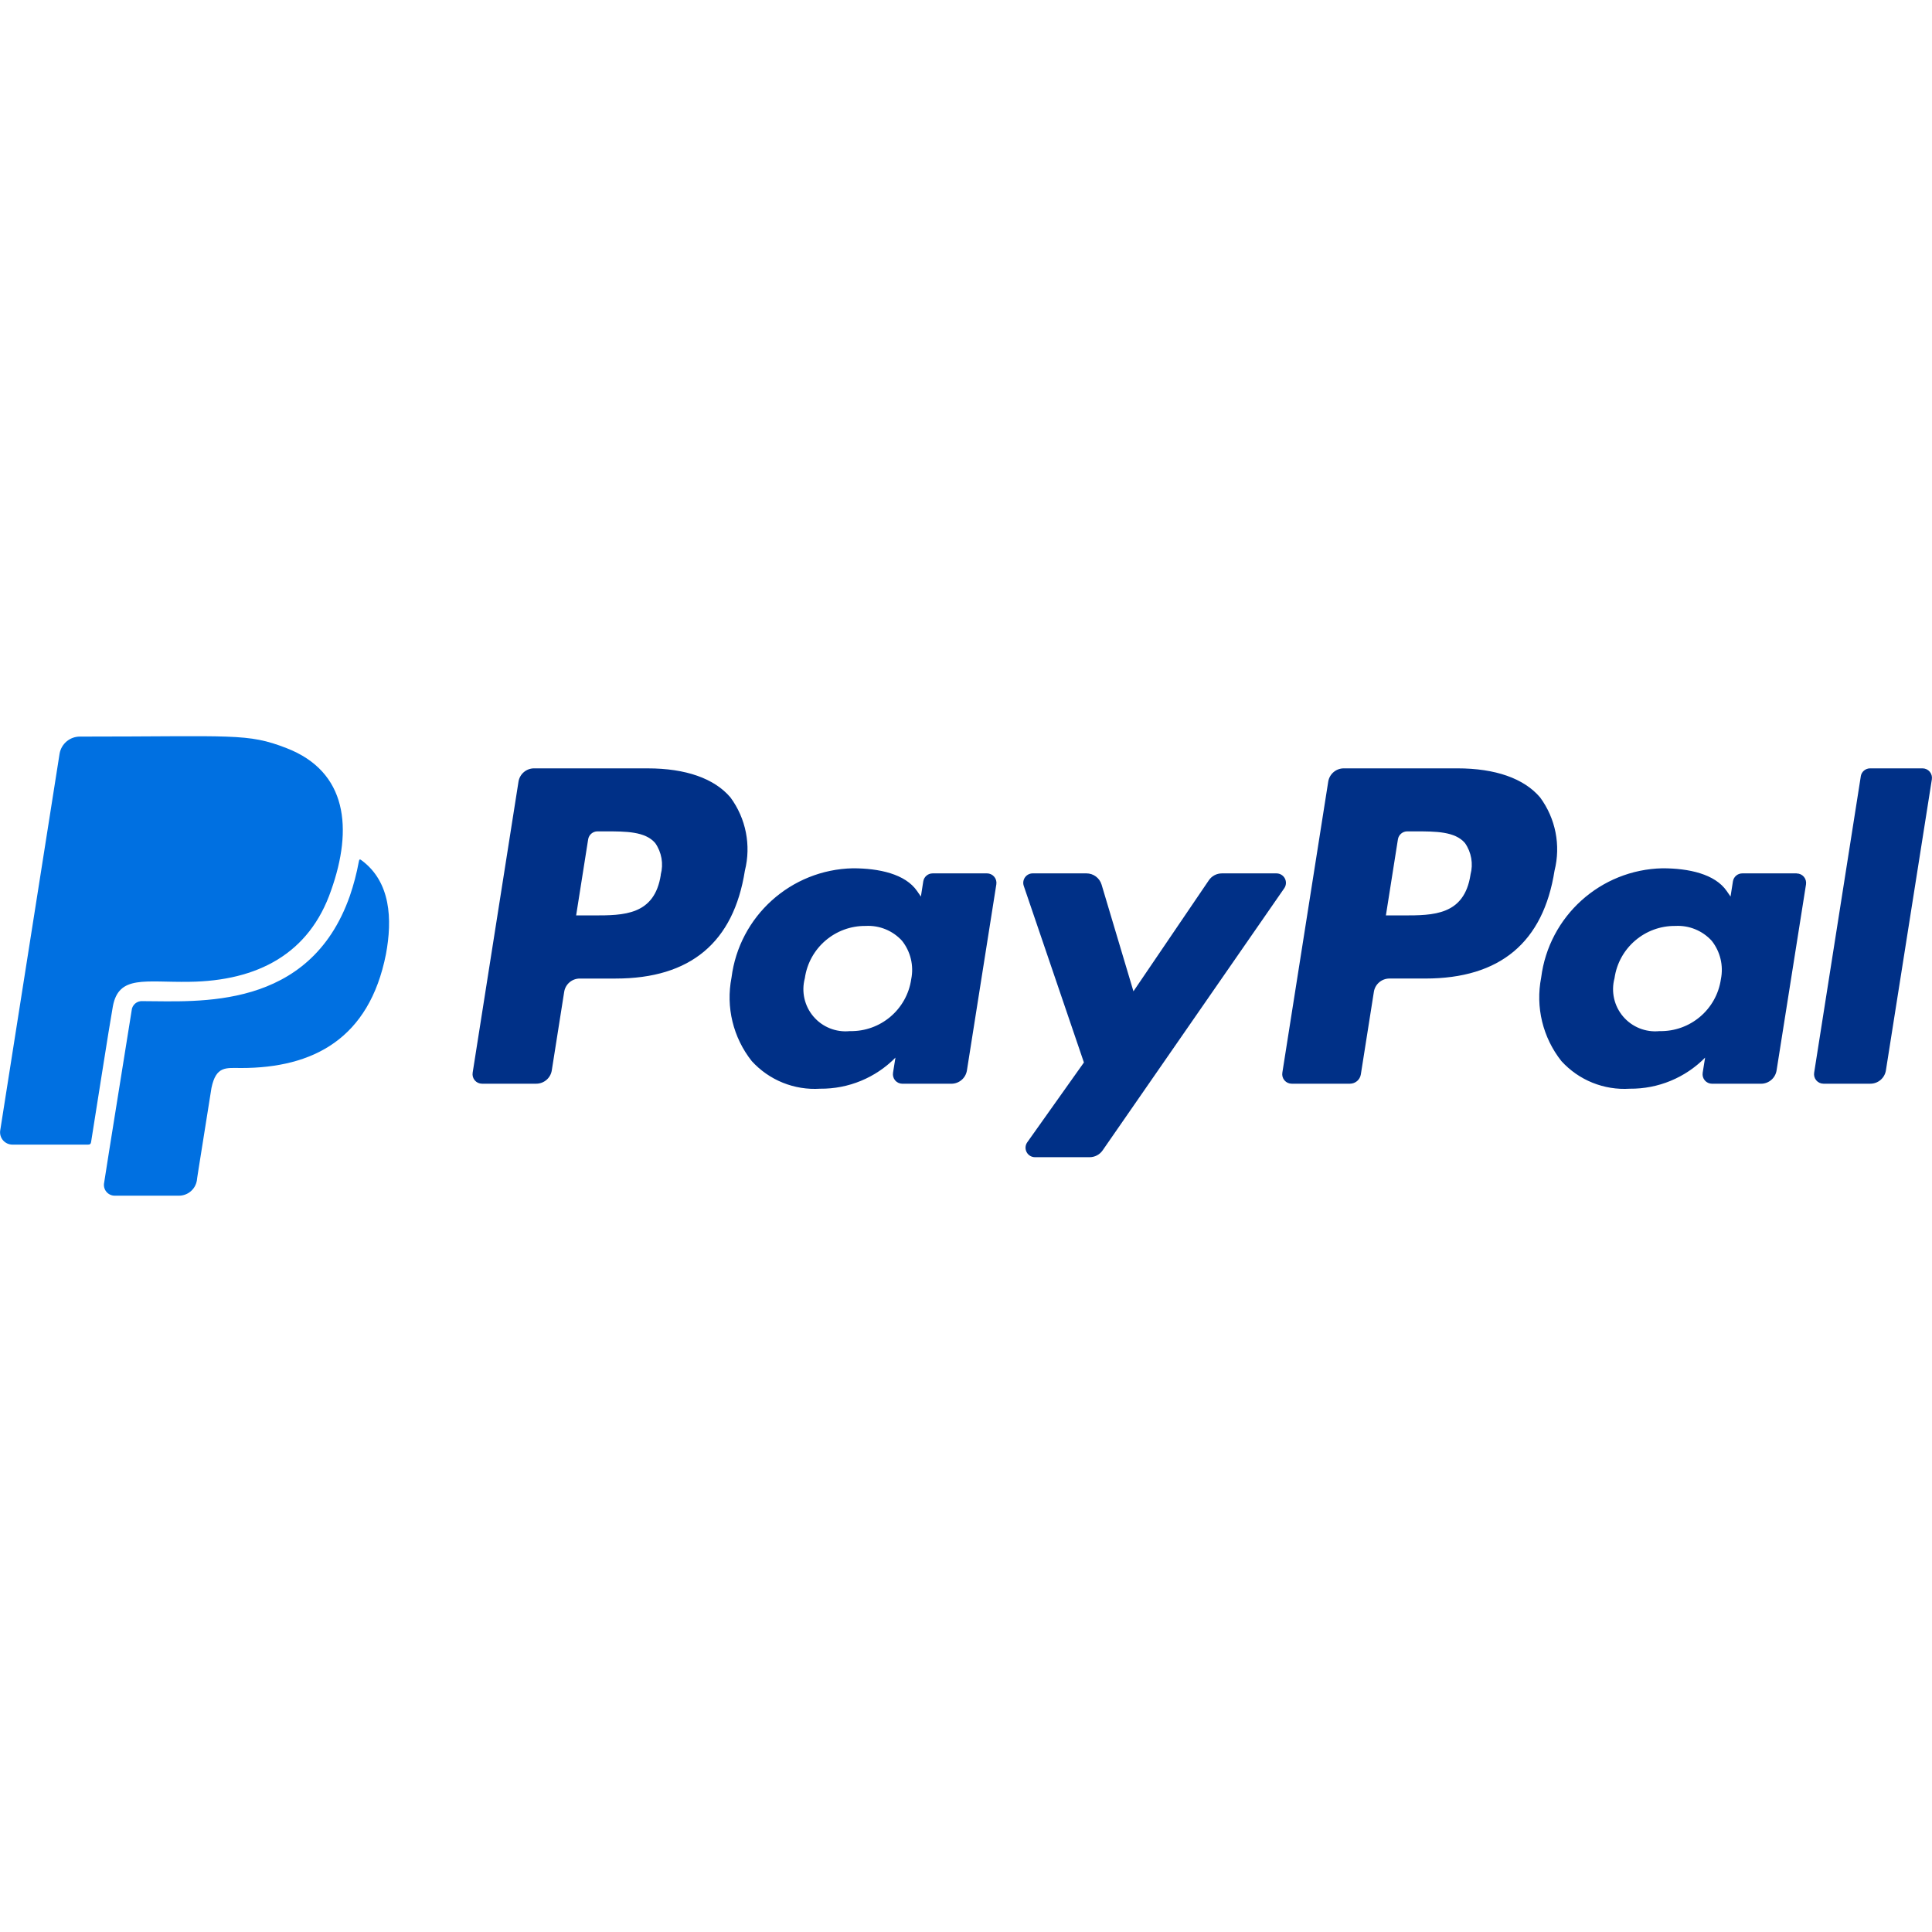
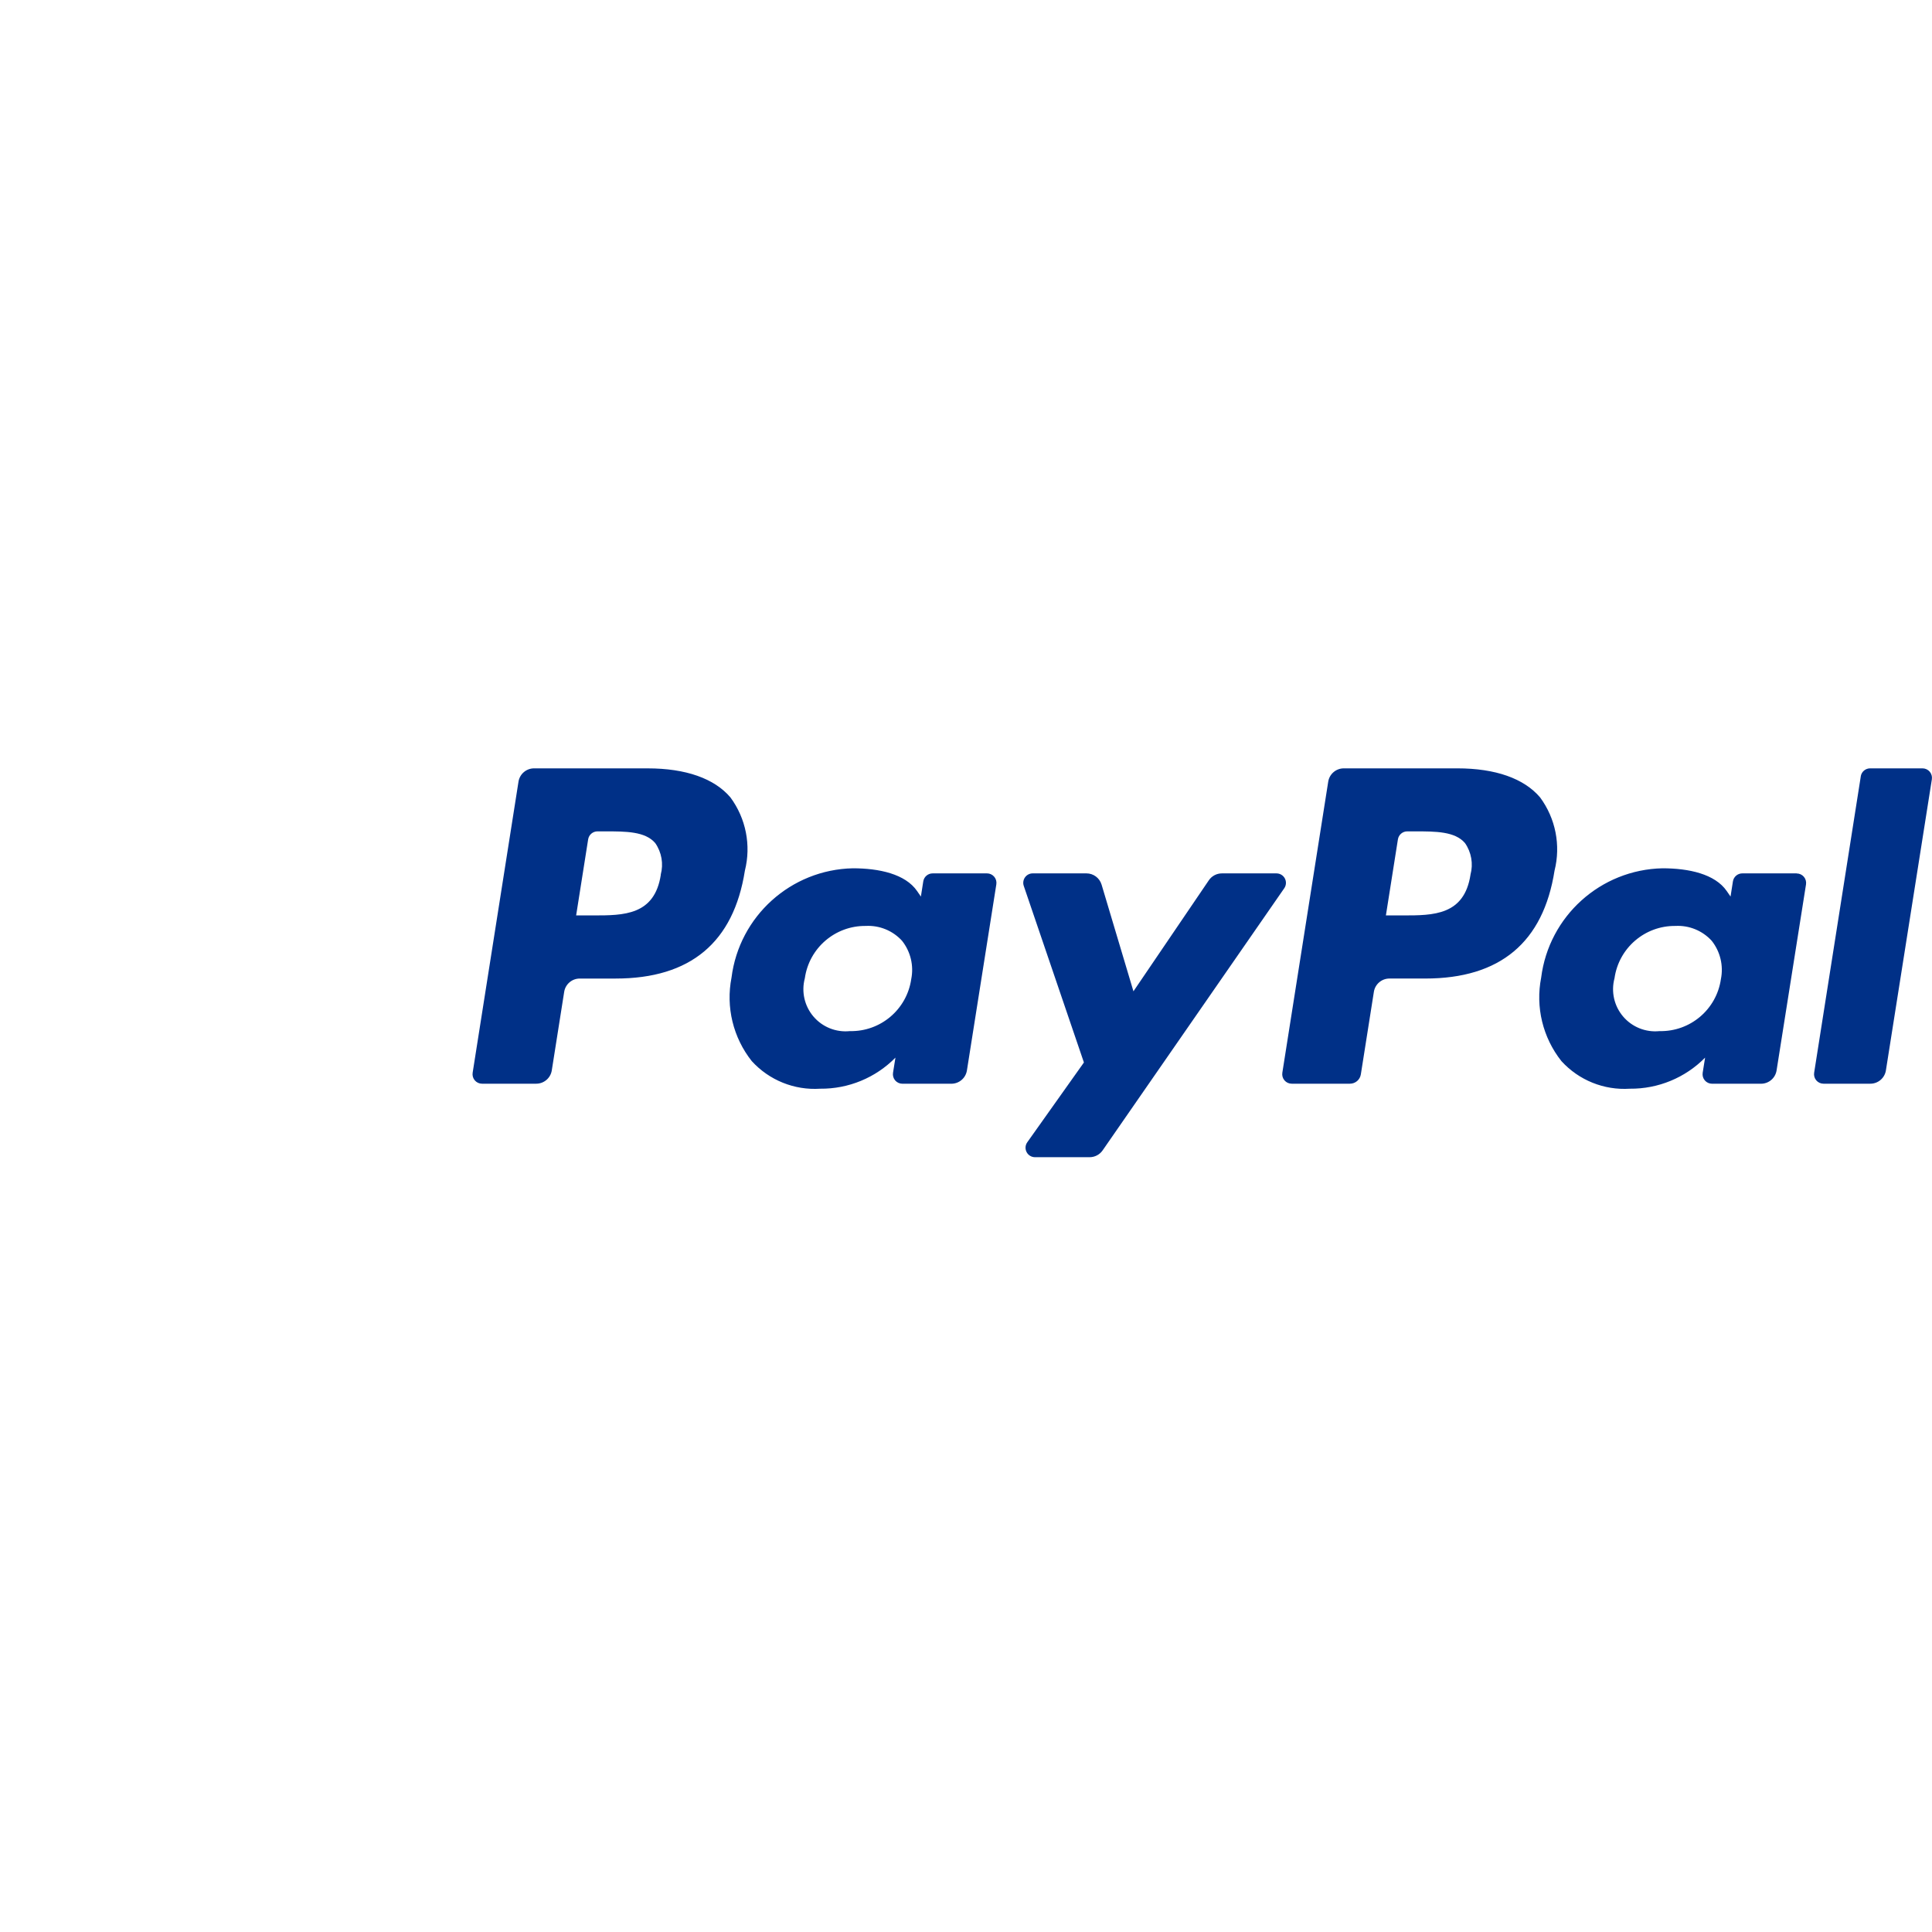
<svg xmlns="http://www.w3.org/2000/svg" width="1080" height="1080" viewBox="0 0 1080 1080" xml:space="preserve">
  <desc>Created with Fabric.js 5.2.4</desc>
  <defs />
  <g transform="matrix(1 0 0 1 540 540)" id="408d744f-6cd9-478d-b0e6-8deca0d4597d">
-     <rect style="stroke: none; stroke-width: 1; stroke-dasharray: none; stroke-linecap: butt; stroke-dashoffset: 0; stroke-linejoin: miter; stroke-miterlimit: 4; fill: rgb(255,255,255); fill-rule: nonzero; opacity: 1; visibility: hidden;" x="-540" y="-540" rx="0" ry="0" width="1080" height="1080" />
-   </g>
+     </g>
  <g transform="matrix(1 0 0 1 540 540)" id="d1d68111-4014-4f7c-b632-5877d9fb03da" />
  <g transform="matrix(8.48 0 0 8.48 540 540)">
    <g style="">
      <g transform="matrix(1 0 0 1 -50.85 0)" id="Icon_awesome-paypal">
-         <path style="stroke: none; stroke-width: 1; stroke-dasharray: none; stroke-linecap: butt; stroke-dashoffset: 0; stroke-linejoin: miter; stroke-miterlimit: 4; fill: rgb(0,112,225); fill-rule: nonzero; opacity: 1;" transform=" translate(-12.83, -17.21)" d="M 7.441 19.867 C 7.207 21.149 6.279 27.128 6.005 28.817 C 5.985 28.937 5.938 28.984 5.805 28.984 L 0.822 28.984 C 0.586 28.985 0.36 28.883 0.205 28.705 C 0.05 28.527 -0.02 28.29 0.014 28.056 L 3.928 3.216 C 4.039 2.565 4.603 2.088 5.264 2.087 C 15.437 2.087 16.292 1.84 18.89 2.848 C 22.9 4.4 23.271 8.158 21.829 12.22 C 20.393 16.401 16.986 18.198 12.471 18.252 C 9.571 18.299 7.829 17.784 7.441 19.868 Z M 23.852 10.255 C 23.732 10.168 23.685 10.135 23.652 10.342 C 23.512 11.104 23.315 11.854 23.064 12.586 C 20.399 20.186 13.011 19.526 9.405 19.526 C 9.225 19.511 9.046 19.569 8.909 19.687 C 8.772 19.805 8.688 19.973 8.677 20.154 C 7.167 29.532 6.867 31.489 6.867 31.489 C 6.821 31.701 6.874 31.923 7.012 32.091 C 7.15 32.259 7.358 32.355 7.575 32.351 L 11.816 32.351 C 12.394 32.341 12.882 31.921 12.978 31.351 C 13.025 30.99 12.905 31.758 13.94 25.251 C 14.247 23.782 14.895 23.935 15.897 23.935 C 20.639 23.935 24.34 22.011 25.442 16.435 C 25.876 14.117 25.75 11.672 23.853 10.256 Z" stroke-linecap="round" />
-       </g>
+         </g>
      <g transform="matrix(1 0 0 1 15.57 -0.21)" id="Icon_payment-paypal">
        <path style="stroke: none; stroke-width: 1; stroke-dasharray: none; stroke-linecap: butt; stroke-dashoffset: 0; stroke-linejoin: miter; stroke-miterlimit: 4; fill: rgb(0,48,135); fill-rule: nonzero; opacity: 1;" transform=" translate(-50.67, -32.77)" d="M 55.567 26.875 L 51.967 26.875 C 51.623 26.875 51.3 27.046 51.107 27.331 L 46.138 34.648 L 44.038 27.616 C 43.905 27.175 43.499 26.873 43.038 26.874 L 39.498 26.874 C 39.297 26.874 39.108 26.971 38.991 27.134 C 38.874 27.298 38.843 27.508 38.907 27.698 L 42.873 39.34 L 39.139 44.6 C 39.004 44.79 38.987 45.04 39.095 45.247 C 39.202 45.454 39.416 45.584 39.649 45.584 L 43.249 45.584 C 43.59 45.584 43.909 45.417 44.104 45.138 L 56.08 27.854 C 56.212 27.663 56.227 27.415 56.12 27.209 C 56.012 27.004 55.799 26.875 55.567 26.875 Z M 31.489 33.85 C 31.198 35.848 29.463 37.316 27.444 37.272 C 26.534 37.366 25.636 37.007 25.043 36.31 C 24.45 35.614 24.238 34.67 24.476 33.787 C 24.758 31.792 26.477 30.316 28.492 30.339 C 29.394 30.29 30.271 30.648 30.881 31.315 C 31.448 32.028 31.67 32.956 31.489 33.849 Z M 36.483 26.875 L 32.9 26.875 C 32.593 26.875 32.331 27.098 32.283 27.402 L 32.126 28.402 L 31.876 28.039 C 31.1 26.913 29.37 26.539 27.642 26.539 C 23.557 26.626 20.152 29.694 19.642 33.748 C 19.261 35.688 19.749 37.698 20.976 39.248 C 22.124 40.51 23.785 41.18 25.488 41.069 C 27.351 41.088 29.142 40.348 30.449 39.02 L 30.289 40.02 C 30.261 40.2 30.313 40.384 30.431 40.523 C 30.55 40.661 30.723 40.741 30.906 40.741 L 34.133 40.741 C 34.645 40.742 35.081 40.37 35.161 39.864 L 37.1 27.594 C 37.128 27.414 37.076 27.23 36.957 27.092 C 36.839 26.954 36.665 26.874 36.483 26.874 Z M 14.983 26.96 C 14.574 29.646 12.523 29.646 10.538 29.646 L 9.4 29.646 L 10.192 24.631 C 10.24 24.328 10.501 24.105 10.808 24.105 L 11.327 24.105 C 12.678 24.105 13.953 24.105 14.612 24.874 C 15.037 25.481 15.17 26.246 14.976 26.961 Z M 14.12 19.951 L 6.632 19.951 C 6.118 19.949 5.68 20.322 5.6 20.83 L 2.578 40.018 C 2.55 40.198 2.602 40.382 2.72 40.52 C 2.838 40.659 3.012 40.739 3.194 40.739 L 6.768 40.739 C 7.28 40.739 7.715 40.367 7.795 39.862 L 8.612 34.685 C 8.691 34.179 9.127 33.807 9.639 33.807 L 12.007 33.807 C 16.937 33.807 19.781 31.422 20.524 26.694 C 20.944 25.023 20.594 23.251 19.57 21.865 C 18.507 20.614 16.62 19.952 14.117 19.952 Z M 94.085 20.478 L 91.01 40.018 C 90.982 40.198 91.034 40.382 91.152 40.52 C 91.27 40.659 91.444 40.739 91.626 40.739 L 94.715 40.739 C 95.227 40.739 95.662 40.367 95.741 39.861 L 98.77 20.672 C 98.798 20.492 98.746 20.308 98.628 20.169 C 98.509 20.031 98.336 19.951 98.153 19.951 L 94.7 19.951 C 94.393 19.951 94.131 20.174 94.083 20.478 Z M 84.863 33.85 C 84.572 35.848 82.837 37.316 80.818 37.272 C 79.908 37.366 79.01 37.007 78.417 36.31 C 77.824 35.614 77.612 34.67 77.85 33.787 C 78.132 31.792 79.851 30.316 81.866 30.339 C 82.768 30.29 83.645 30.648 84.255 31.315 C 84.822 32.028 85.044 32.956 84.863 33.849 Z M 89.857 26.875 L 86.273 26.875 C 85.966 26.875 85.704 27.098 85.656 27.402 L 85.499 28.402 L 85.248 28.039 C 84.473 26.913 82.743 26.539 81.015 26.539 C 76.93 26.626 73.525 29.694 73.015 33.748 C 72.634 35.688 73.122 37.698 74.349 39.248 C 75.497 40.51 77.158 41.18 78.861 41.069 C 80.724 41.088 82.515 40.348 83.822 39.02 L 83.662 40.02 C 83.634 40.2 83.686 40.384 83.804 40.523 C 83.923 40.661 84.096 40.741 84.279 40.741 L 87.506 40.741 C 88.018 40.742 88.454 40.37 88.534 39.864 L 90.474 27.6 C 90.502 27.42 90.45 27.236 90.332 27.097 C 90.213 26.959 90.04 26.879 89.857 26.879 Z M 68.357 26.96 C 67.948 29.646 65.897 29.646 63.912 29.646 L 62.78 29.646 L 63.572 24.631 C 63.62 24.328 63.881 24.105 64.188 24.105 L 64.707 24.105 C 66.058 24.105 67.333 24.105 67.992 24.874 C 68.416 25.481 68.549 26.246 68.355 26.961 Z M 67.494 19.951 L 60.006 19.951 C 59.494 19.951 59.058 20.323 58.978 20.829 L 55.953 40.018 C 55.925 40.198 55.977 40.382 56.095 40.52 C 56.213 40.659 56.387 40.739 56.569 40.739 L 60.409 40.739 C 60.767 40.739 61.072 40.479 61.128 40.125 L 61.987 34.684 C 62.066 34.178 62.502 33.806 63.014 33.806 L 65.38 33.806 C 70.31 33.806 73.154 31.421 73.897 26.693 C 74.317 25.022 73.967 23.25 72.943 21.864 C 71.88 20.613 69.993 19.951 67.49 19.951 Z" stroke-linecap="round" />
      </g>
    </g>
  </g>
</svg>